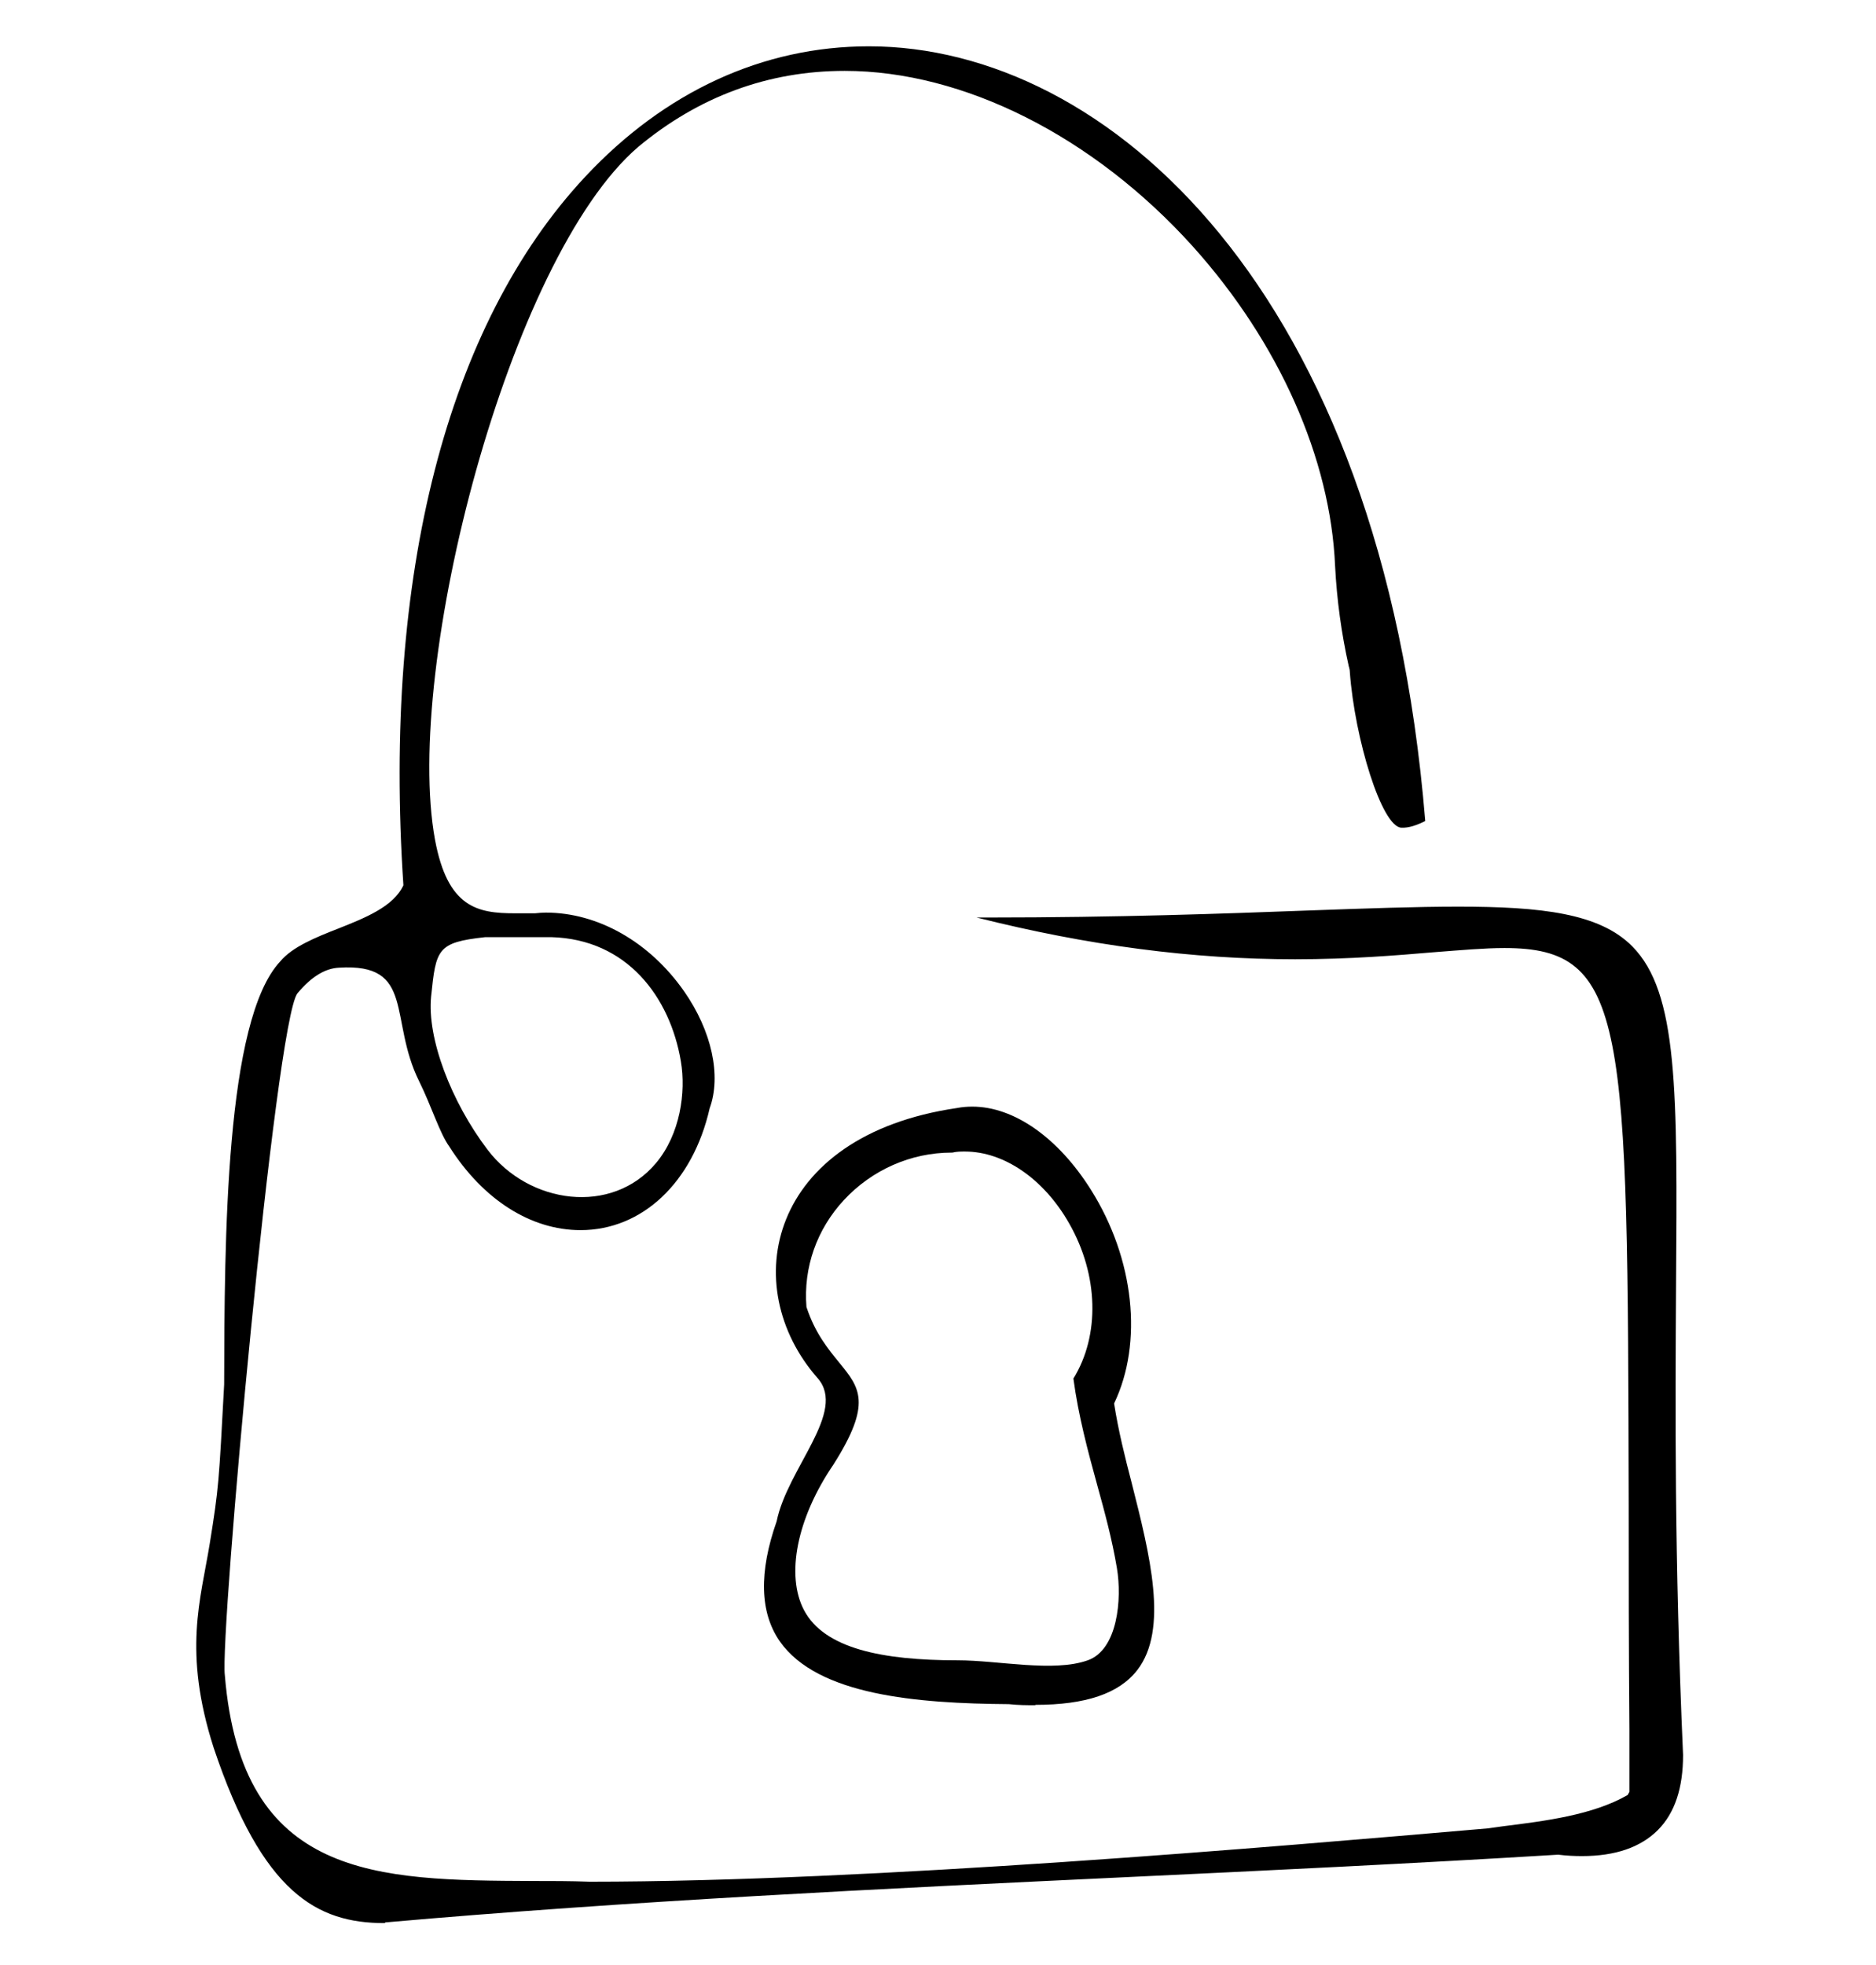
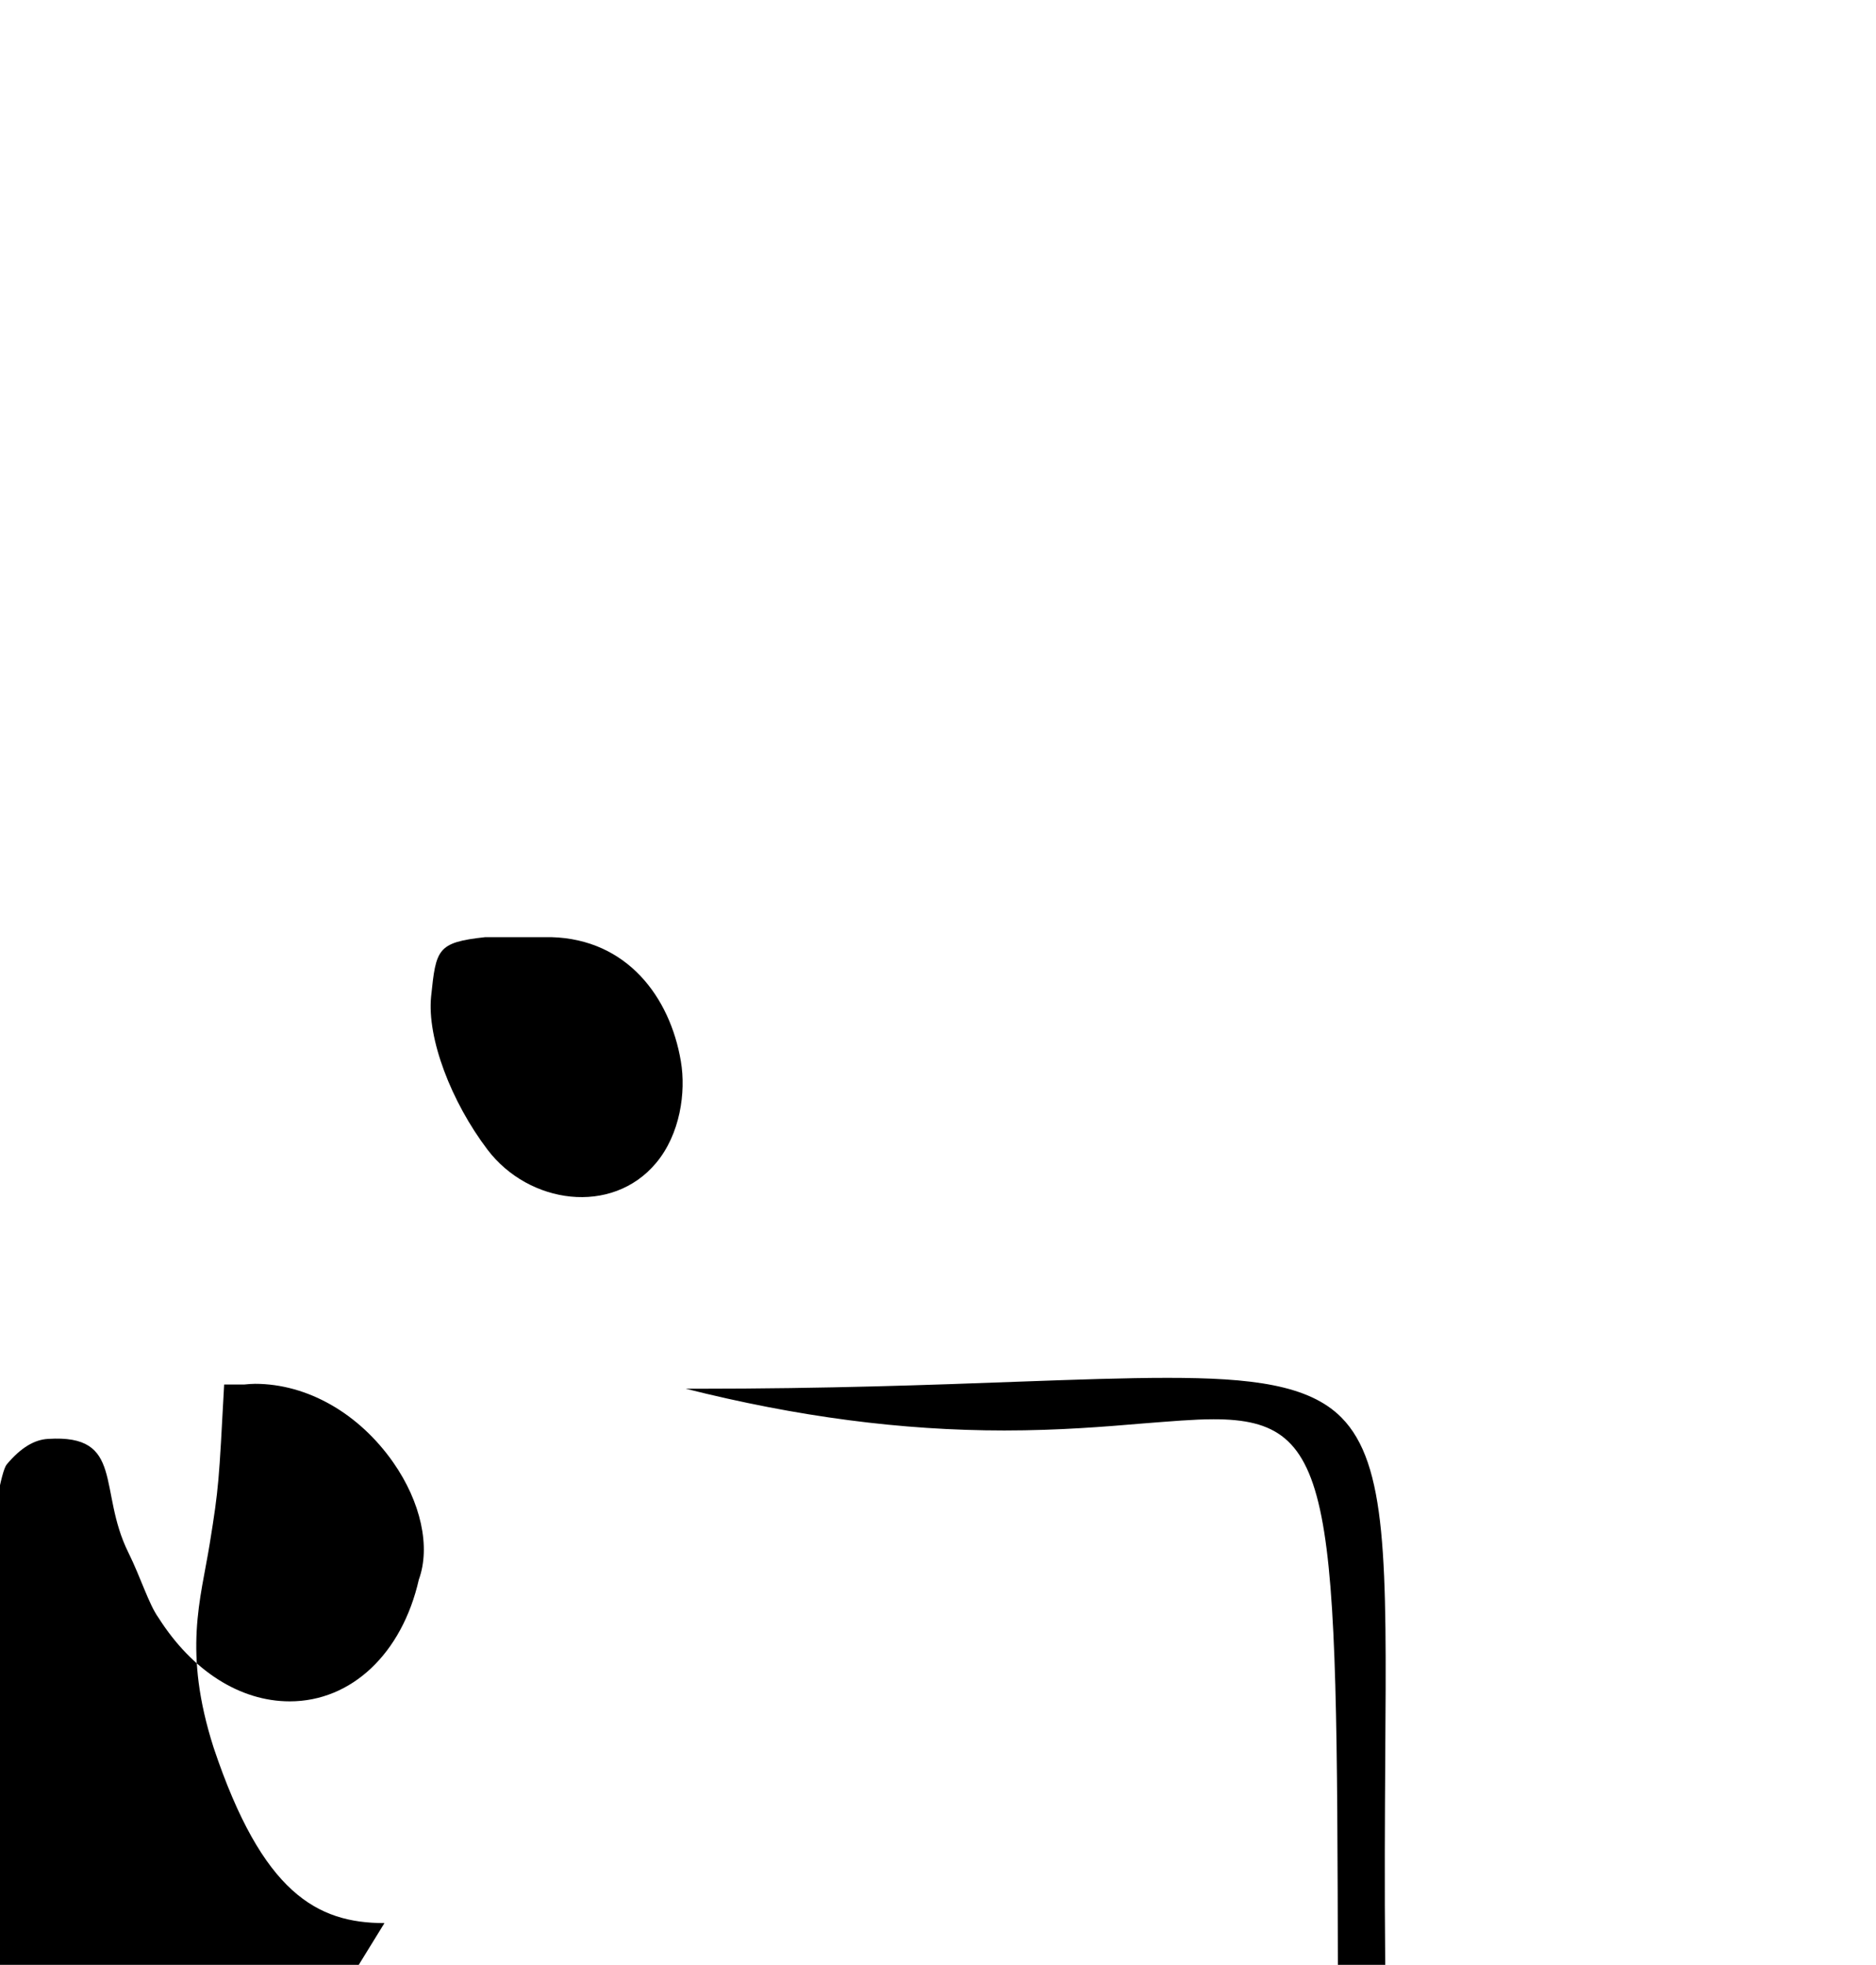
<svg xmlns="http://www.w3.org/2000/svg" id="PC" viewBox="0 0 53.48 56">
-   <path d="M29.52,48.6c-.24,0-.49,0-.76-.03-2.62-.02-5.45-.25-6.53-1.79-.57-.82-.6-1.97-.09-3.42.31-1.52,2.01-3.12,1.17-4.08-2.3-2.61-1.42-6.91,3.97-7.7.15-.03.3-.04.44-.04,1.19,0,2.45.89,3.38,2.37,1.24,1.97,1.49,4.36.66,6.09.12.77.31,1.53.5,2.26.52,2.05,1.06,4.18.16,5.34-.52.67-1.47.99-2.91.99ZM27.13,32.85c-1.16,0-2.27.49-3.07,1.35-.78.84-1.16,1.93-1.07,3.05.25.76.63,1.21.93,1.58.59.72.95,1.16-.16,2.91-1.05,1.54-1.36,3.16-.84,4.15.58,1.1,2.24,1.43,4.37,1.43h0c1.18,0,2.74.35,3.72,0,.85-.3.98-1.74.83-2.63-.14-.83-.35-1.6-.56-2.36-.27-.98-.54-1.99-.68-3.04.76-1.23.72-2.95-.12-4.42-.72-1.27-1.86-2.05-2.97-2.05-.12,0-.24,0-.36.03h-.02Z" />
-   <path d="M10.96,54.81c-1.92,0-3.48-.85-4.87-5-.88-2.75-.37-4.21-.11-5.82s.26-1.75.41-4.53c.01-4.13.03-10.39,1.6-12.06.34-.41,1-.68,1.64-.93.78-.31,1.59-.63,1.87-1.24-.59-8.82,1.24-15.97,5.18-20.19,2.27-2.43,5.07-3.72,8.09-3.72,6.78,0,14.62,6.91,15.86,22.08-.24.12-.47.2-.68.19-.56-.02-1.33-2.53-1.47-4.44,0-.04-.01-.1-.03-.16-.21-.94-.34-1.89-.39-2.86-.13-3.05-1.59-6.36-4.05-9.1-2.83-3.14-6.54-5.01-9.93-5.01-2.18,0-4.16.73-5.89,2.17-3.69,3.17-6.69,14.82-5.79,19.74.36,1.94,1.21,2.1,2.28,2.1h.57c.11-.01.21-.02.31-.02,1.49,0,2.96.84,3.94,2.24.79,1.13,1.07,2.41.73,3.34-.48,2.11-1.92,3.47-3.68,3.47-1.42,0-2.78-.87-3.74-2.38-.28-.39-.5-1.13-.86-1.86-.88-1.77-.1-3.38-2.29-3.24-.38.02-.77.24-1.18.73-.63.8-2.22,18.31-2.07,19.44.48,5.81,4.32,5.84,8.78,5.86.53,0,1.07,0,1.62.02,8.02,0,19.46-.99,25.61-1.52l.43-.06c1.2-.15,2.56-.32,3.55-.89l.05-.09v-1.77c-.02-2.39-.02-4.52-.02-6.43-.03-13.74-.04-15.85-3.54-15.85-.57,0-1.24.06-2.02.12-1.06.09-2.39.2-3.95.2-2.93,0-5.9-.39-9.08-1.19h.33c3.69,0,6.71-.11,9.13-.2,1.66-.06,3.08-.11,4.27-.11,2.37,0,4.03.19,4.96,1.13,1.31,1.32,1.29,4.11,1.25,9.68-.02,3.44-.05,7.71.2,13.37,0,.93-.23,1.65-.72,2.14-.49.49-1.21.74-2.16.74-.22,0-.44-.01-.68-.04-4.1.25-8.27.45-12.3.64-6.98.33-14.21.68-21.13,1.29ZM13.83,26.71c-1.37.15-1.4.34-1.54,1.69-.12,1.19.57,3,1.61,4.37,1.18,1.55,3.54,1.88,4.8.38.69-.82.86-2.02.71-2.9-.31-1.84-1.54-3.48-3.69-3.54,0,0-.82,0-.82,0,0,0-1.07,0-1.07,0Z" />
+   <path d="M10.96,54.81c-1.92,0-3.48-.85-4.87-5-.88-2.75-.37-4.21-.11-5.82s.26-1.75.41-4.53h.57c.11-.01.21-.02.31-.02,1.49,0,2.96.84,3.94,2.24.79,1.13,1.07,2.41.73,3.34-.48,2.11-1.92,3.47-3.68,3.47-1.42,0-2.78-.87-3.74-2.38-.28-.39-.5-1.13-.86-1.86-.88-1.77-.1-3.38-2.29-3.24-.38.02-.77.24-1.18.73-.63.8-2.22,18.31-2.07,19.44.48,5.81,4.32,5.84,8.78,5.86.53,0,1.07,0,1.62.02,8.02,0,19.46-.99,25.61-1.52l.43-.06c1.2-.15,2.56-.32,3.55-.89l.05-.09v-1.77c-.02-2.39-.02-4.52-.02-6.43-.03-13.74-.04-15.85-3.54-15.85-.57,0-1.24.06-2.02.12-1.06.09-2.39.2-3.95.2-2.93,0-5.9-.39-9.08-1.19h.33c3.69,0,6.71-.11,9.13-.2,1.66-.06,3.08-.11,4.27-.11,2.37,0,4.03.19,4.96,1.13,1.31,1.32,1.29,4.11,1.25,9.68-.02,3.44-.05,7.71.2,13.37,0,.93-.23,1.65-.72,2.14-.49.49-1.21.74-2.16.74-.22,0-.44-.01-.68-.04-4.1.25-8.27.45-12.3.64-6.98.33-14.21.68-21.13,1.29ZM13.83,26.71c-1.37.15-1.4.34-1.54,1.69-.12,1.19.57,3,1.61,4.37,1.18,1.55,3.54,1.88,4.8.38.69-.82.86-2.02.71-2.9-.31-1.84-1.54-3.48-3.69-3.54,0,0-.82,0-.82,0,0,0-1.07,0-1.07,0Z" />
</svg>